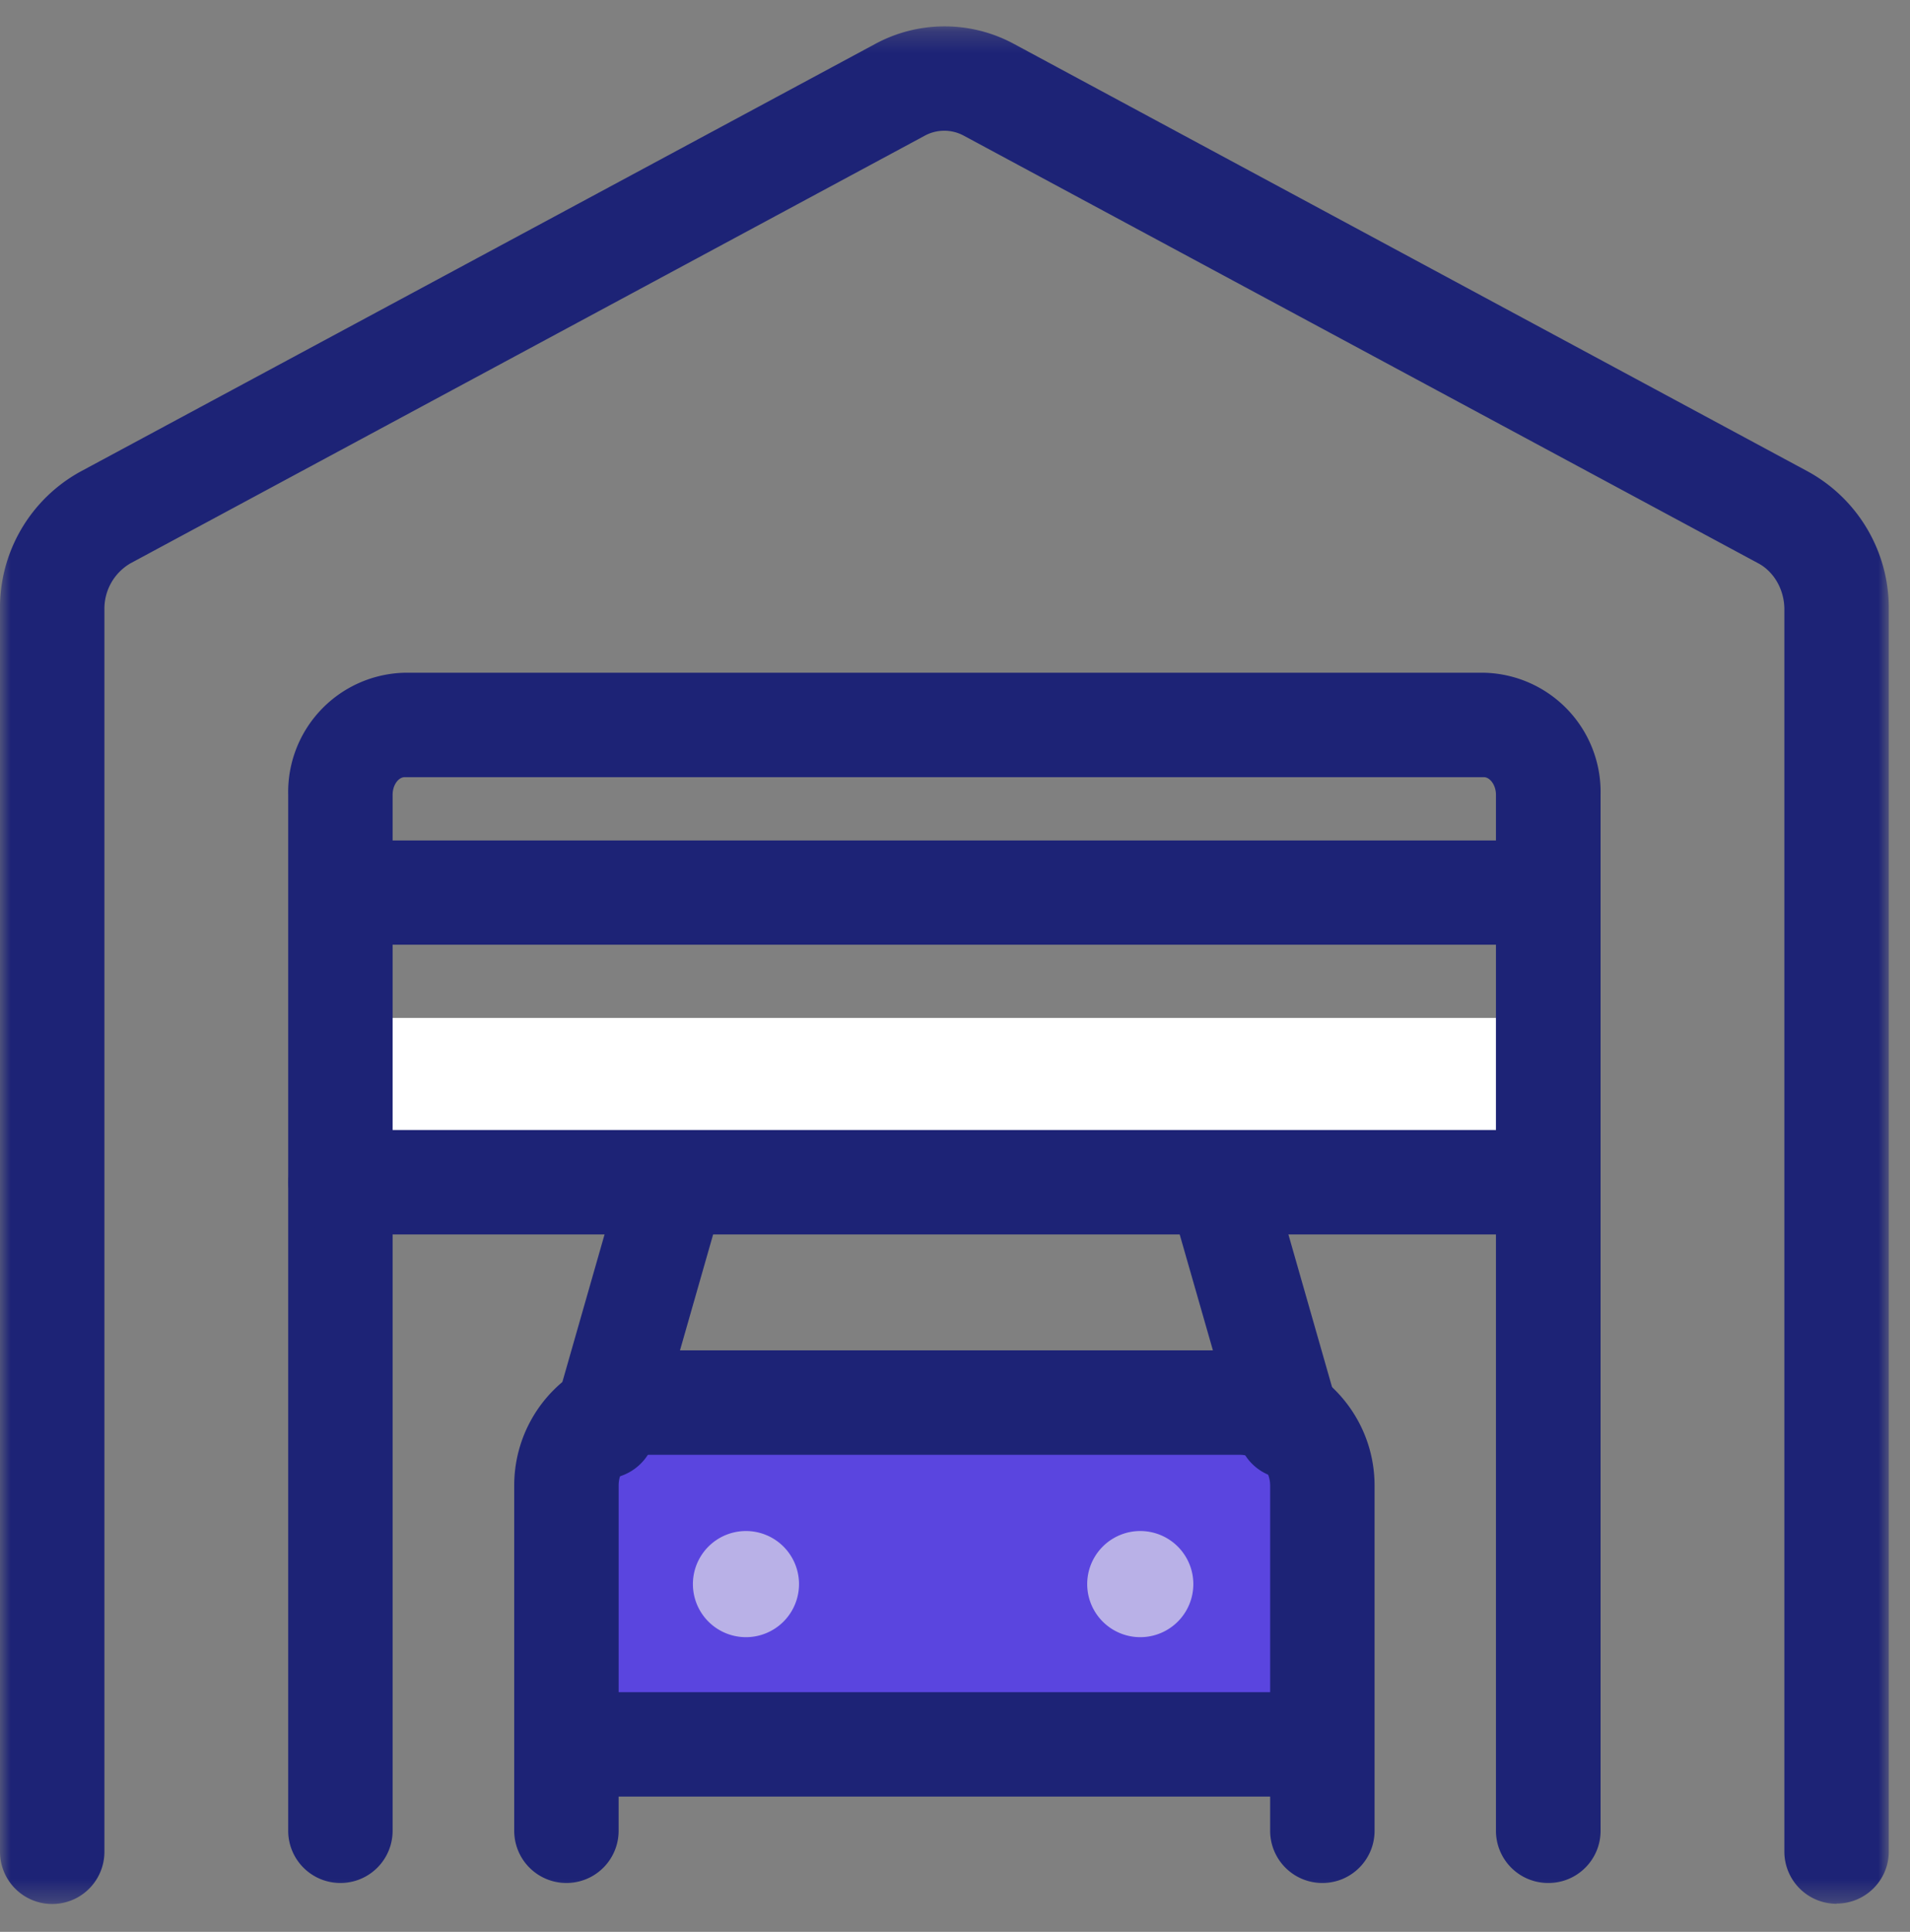
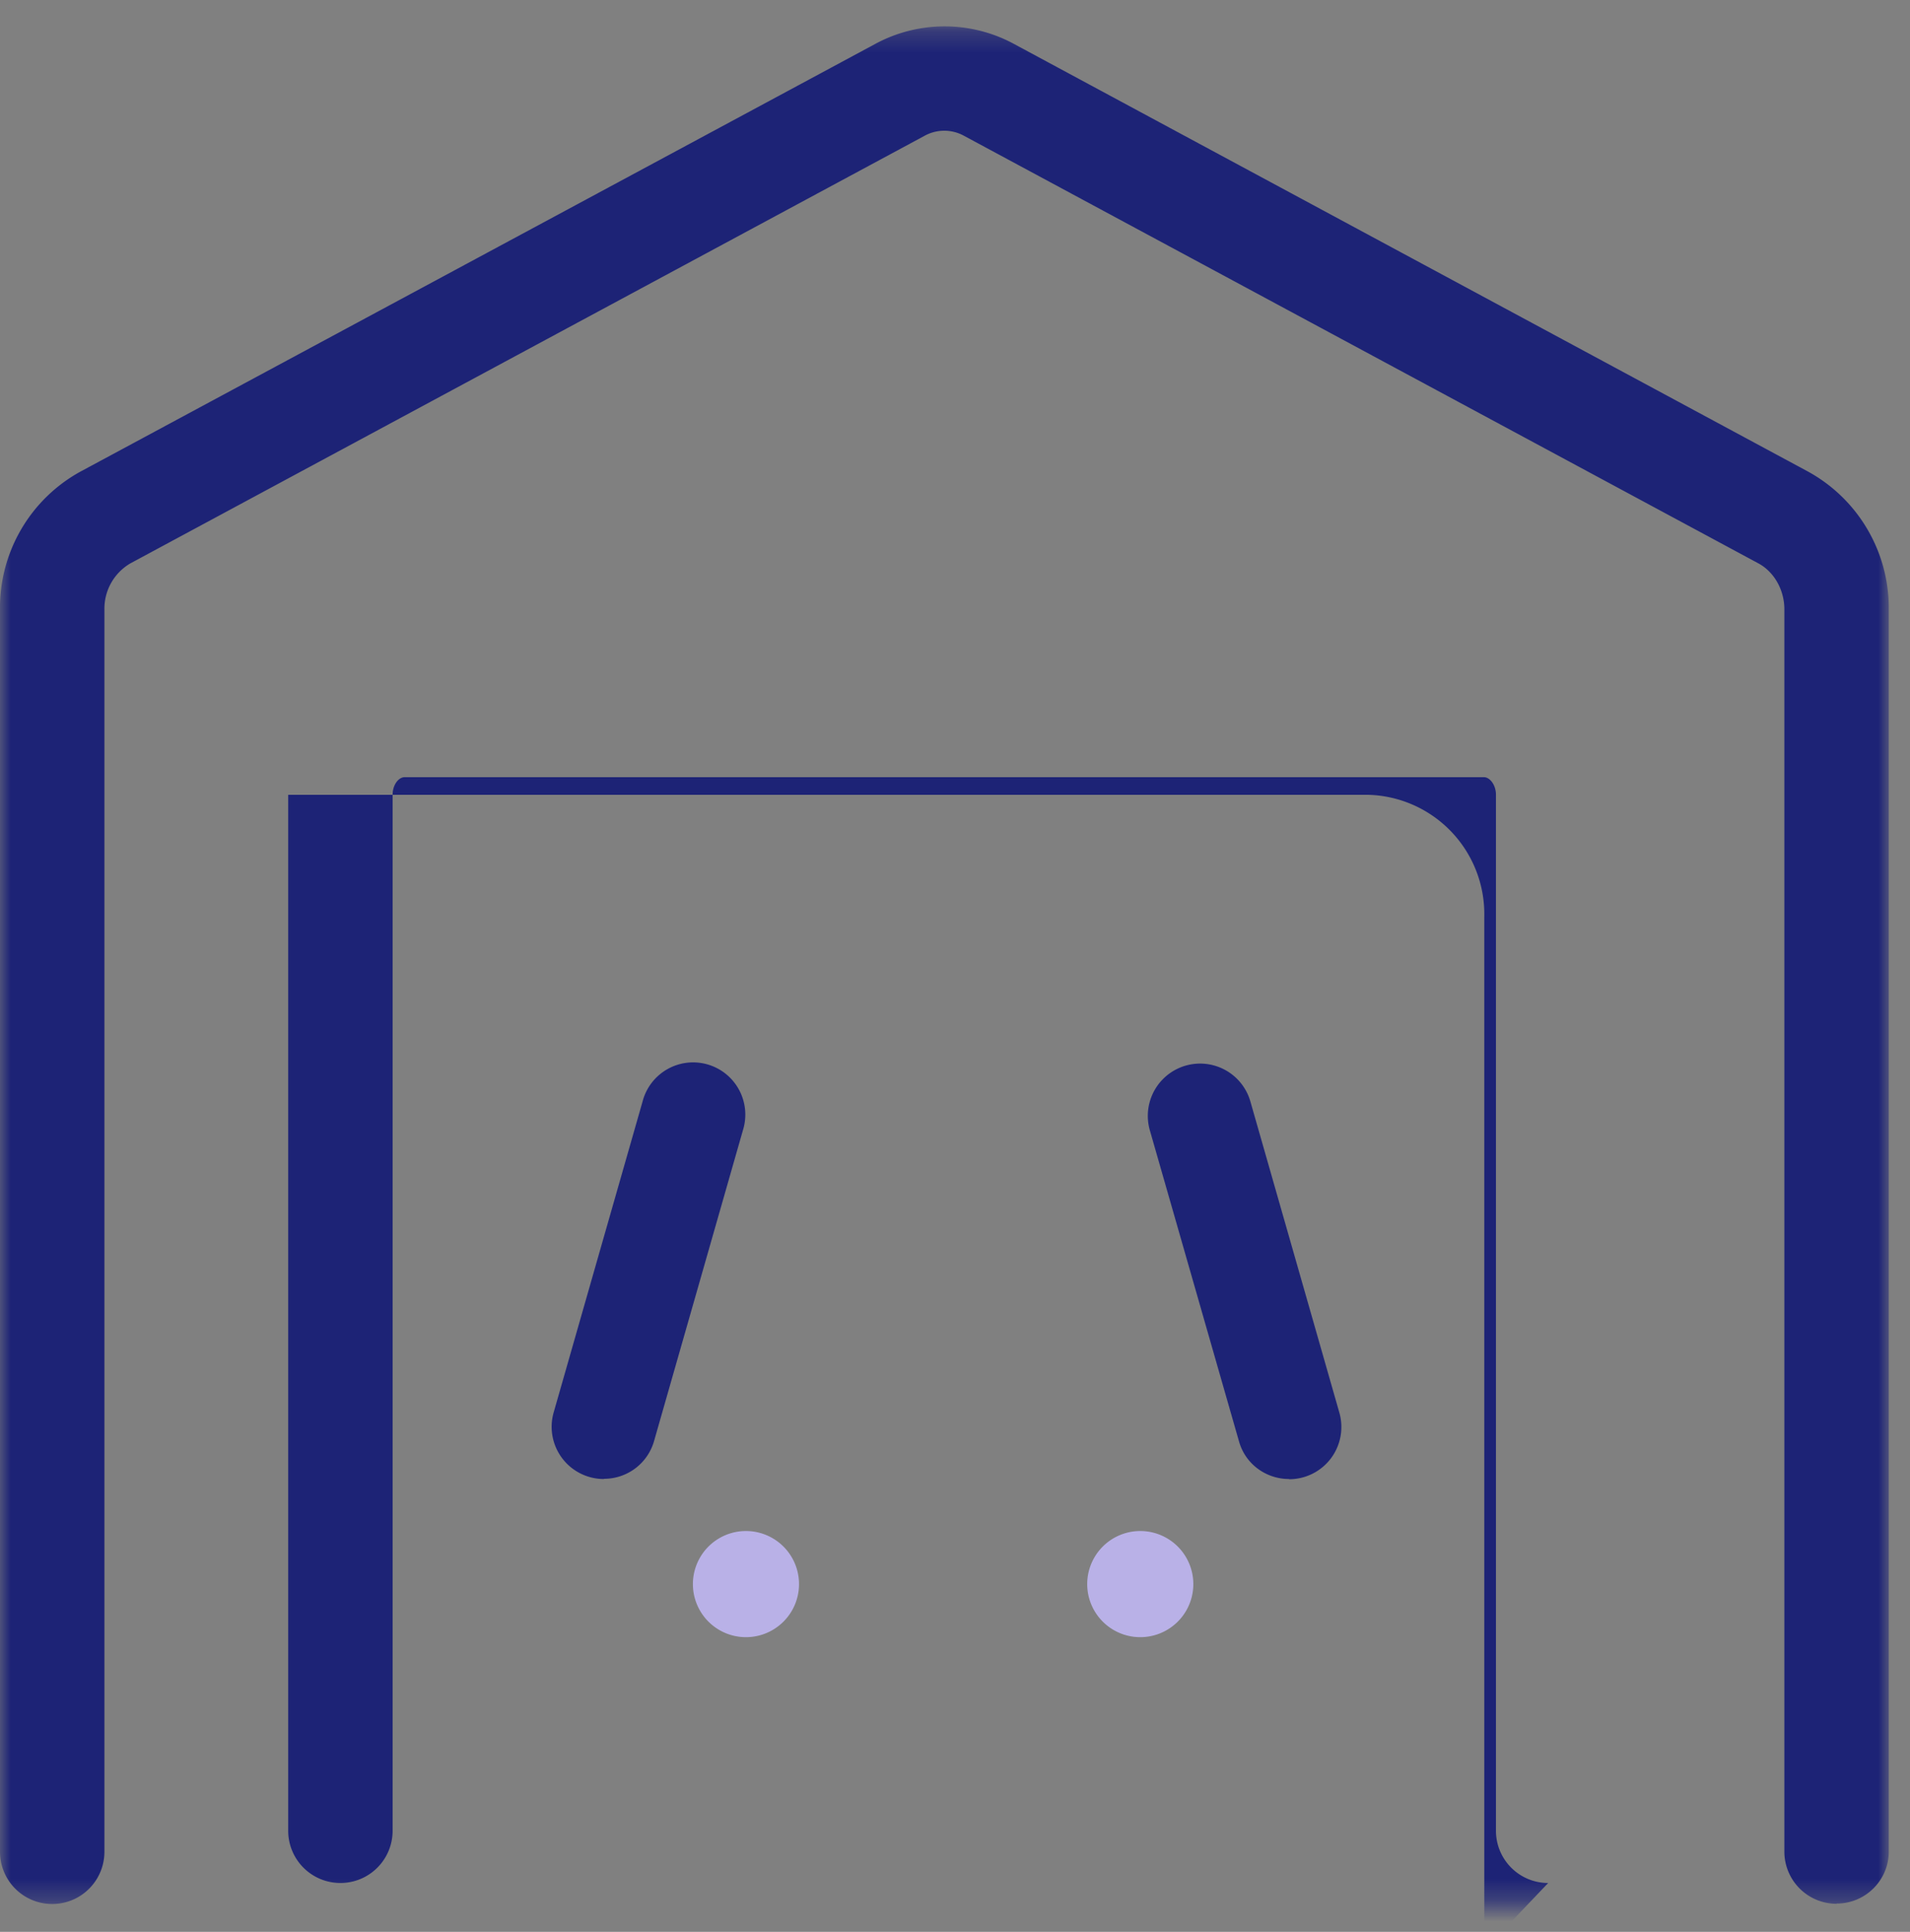
<svg xmlns="http://www.w3.org/2000/svg" fill="none" viewBox="0 0 90 91">
  <rect x="0" y="0" width="90" height="91" fill="#808080" stroke="none" />
  <g clip-path="url(#a)">
    <mask id="b" width="89" height="89" x="0" y="1" maskUnits="userSpaceOnUse" style="mask-type:luminance">
      <path fill="white" d="M89 1.25H0v88.43h89V1.25Z" />
    </mask>
    <g mask="url(#b)">
-       <path fill="#5A45DF" d="M62.32 68.29H26.69v13.88h35.63V68.3Z" />
      <path fill="#1D2376" d="M28.46 69.67a2.46 2.46 0 0 1-2.37-3.14l4.19-14.65a2.46 2.46 0 1 1 4.73 1.35l-4.19 14.65a2.45 2.45 0 0 1-2.36 1.78v.01Zm32.28 0c-1.08 0-2.06-.7-2.36-1.78l-4.2-14.65a2.46 2.46 0 1 1 4.74-1.35l4.19 14.65a2.46 2.46 0 0 1-2.37 3.14Z" />
      <path fill="#B9B1E7" d="M35.15 77.12a2.5 2.5 0 1 0 0-5 2.5 2.5 0 0 0 0 5Zm18.58 0a2.5 2.5 0 1 0 0-5 2.5 2.5 0 0 0 0 5Z" />
-       <path fill="#1D2376" d="M62.31 88.7a2.46 2.46 0 0 1-2.46-2.46V69.98c0-.8-.65-1.45-1.43-1.45H30.58c-.8 0-1.43.65-1.43 1.45v16.26a2.46 2.46 0 0 1-4.92 0V69.98a6.36 6.36 0 0 1 6.35-6.37h27.84c3.5 0 6.35 2.86 6.35 6.37v16.26c0 1.36-1.1 2.46-2.46 2.46Z" />
-       <path fill="white" d="M70.74 47.95H18.26v9.65h52.48v-9.65Z" />
      <path fill="#1D2376" d="M86.54 89.68a2.46 2.46 0 0 1-2.46-2.45V28.7c0-.91-.48-1.76-1.22-2.16L45.43 6.4a1.93 1.93 0 0 0-1.87 0L6.14 26.54a2.47 2.47 0 0 0-1.22 2.16v58.53a2.46 2.46 0 0 1-4.92 0V28.7a7.31 7.31 0 0 1 3.8-6.49L41.24 2.07a6.87 6.87 0 0 1 6.54 0L85.17 22.2A7.33 7.33 0 0 1 89 28.7v58.52c0 1.35-1.1 2.45-2.46 2.45l.01.01Z" />
-       <path fill="#1D2376" d="M72.95 88.7a2.46 2.46 0 0 1-2.46-2.46v-48.8c0-.48-.3-.83-.56-.83H19.06c-.27 0-.56.35-.56.83v48.8a2.46 2.46 0 0 1-4.92 0v-48.8a5.62 5.62 0 0 1 5.48-5.75h50.88a5.62 5.62 0 0 1 5.48 5.75v48.8c0 1.36-1.1 2.46-2.46 2.46h-.01Z" />
-       <path fill="#1D2376" d="M72.95 44.5h-56.9a2.46 2.46 0 0 1 0-4.91h56.91a2.46 2.46 0 0 1 0 4.92h-.01Zm0 13.65h-56.9a2.46 2.46 0 0 1 0-4.92h56.91a2.46 2.46 0 0 1 0 4.92h-.01ZM61.52 84.63H27.48a2.46 2.46 0 0 1 0-4.92h34.04a2.46 2.46 0 0 1 0 4.92Z" />
+       <path fill="#1D2376" d="M72.95 88.7a2.46 2.46 0 0 1-2.46-2.46v-48.8c0-.48-.3-.83-.56-.83H19.06c-.27 0-.56.35-.56.83v48.8a2.46 2.46 0 0 1-4.92 0v-48.8h50.88a5.62 5.62 0 0 1 5.48 5.75v48.8c0 1.36-1.1 2.46-2.46 2.46h-.01Z" />
    </g>
  </g>
  <defs>
    <clipPath id="a">
      <path fill="white" d="M0 .5h90v90H0z" />
    </clipPath>
  </defs>
</svg>